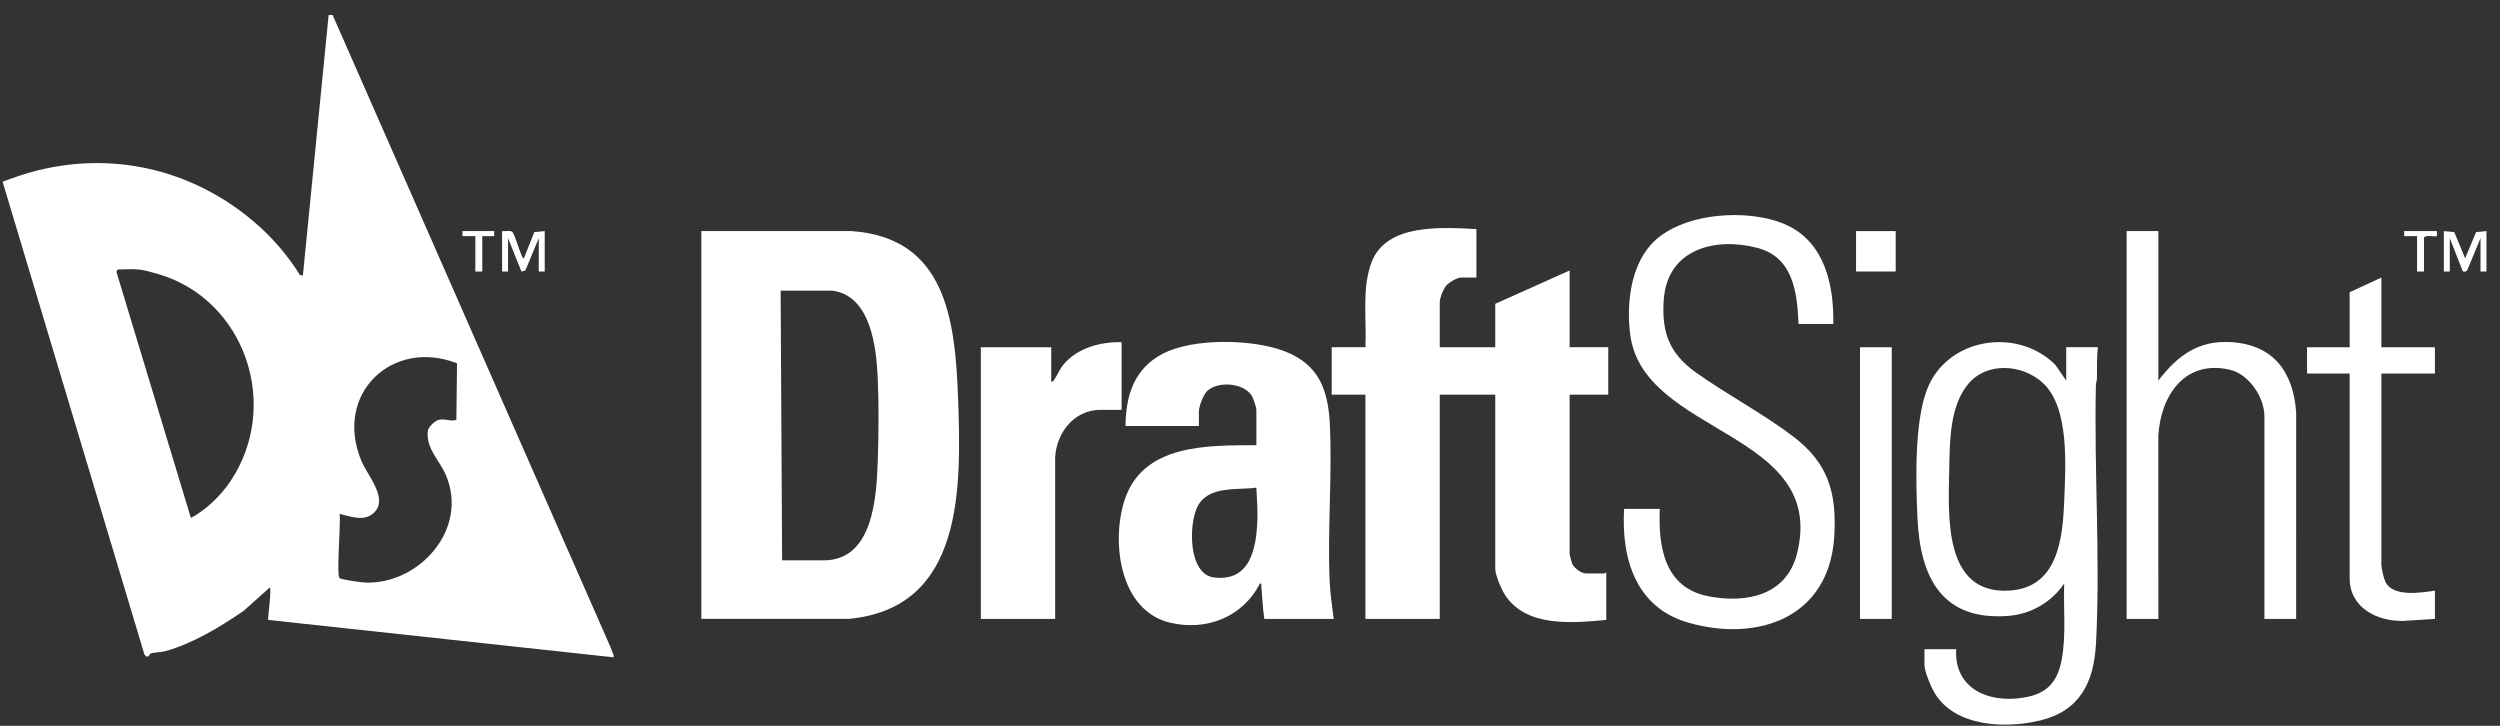
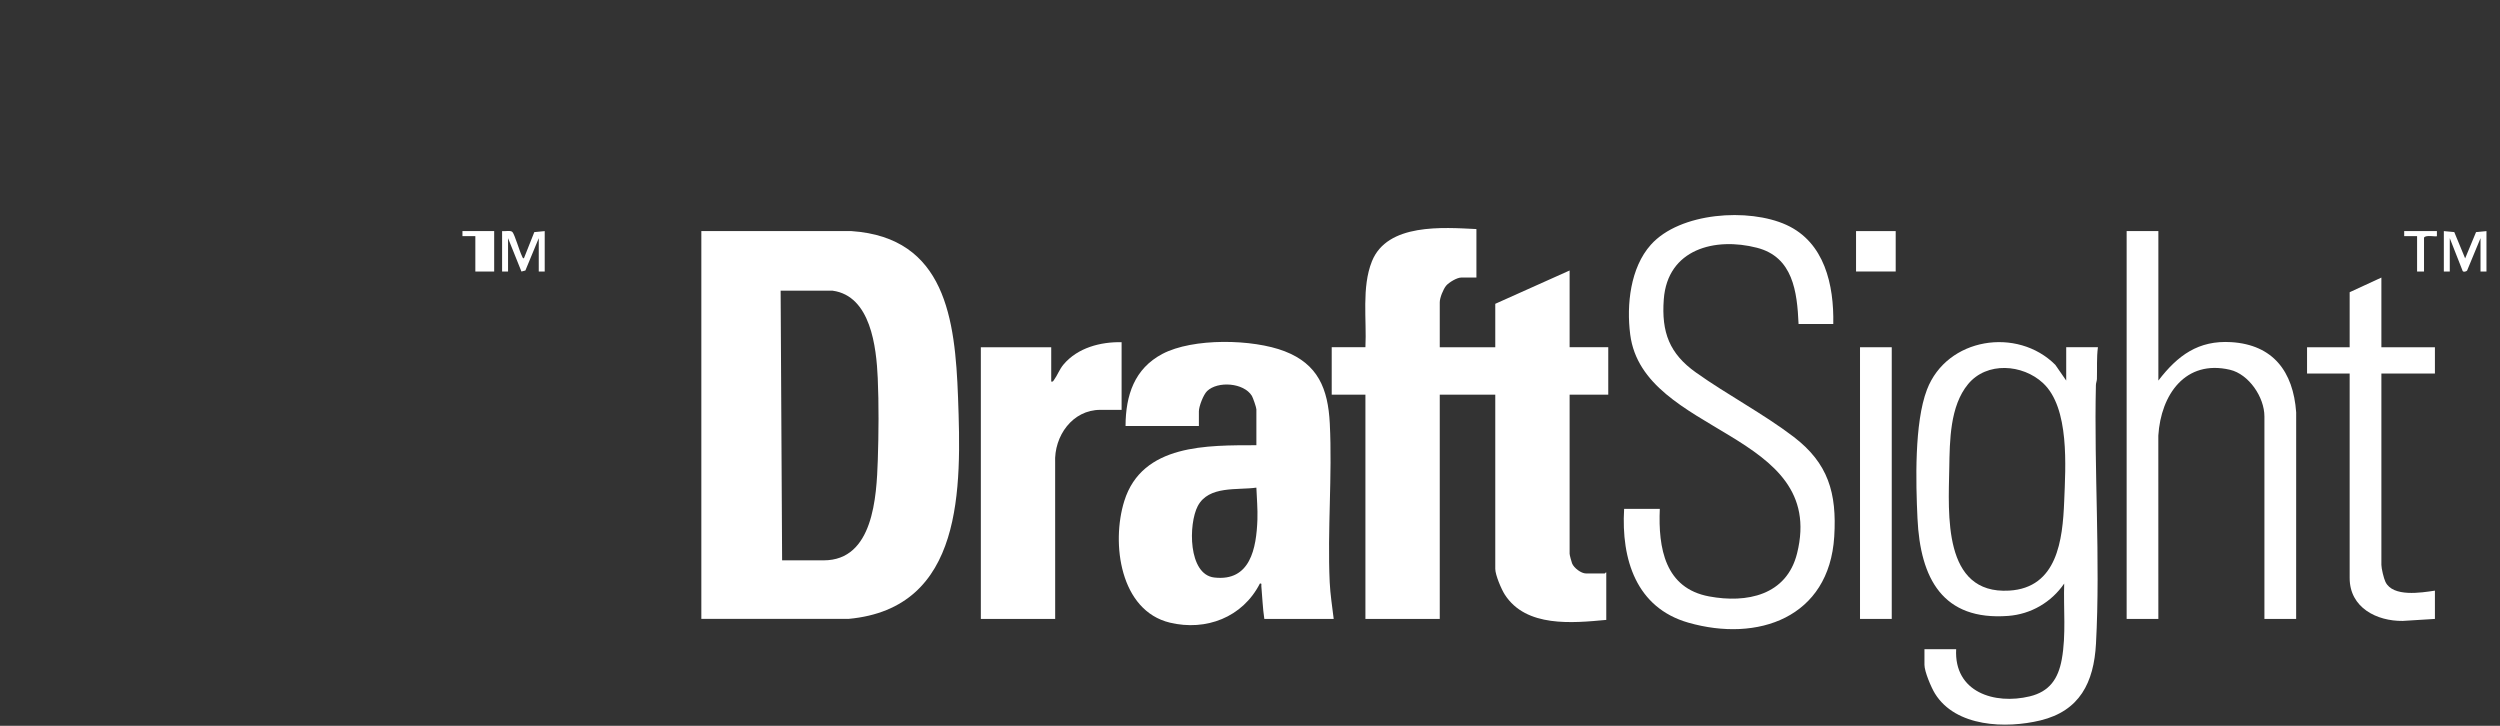
<svg xmlns="http://www.w3.org/2000/svg" width="155" height="45" viewBox="0 0 155 45" fill="none">
  <rect x="0" y="0" width="155" height="45" fill="#333333" stroke="none" />
  <g clip-path="url(#clip0_4679_2206)">
-     <path d="M20.622 0.929L37.847 40.111L38.043 40.623V40.753L16.628 38.435C16.593 38.283 16.866 36.429 16.719 36.431L15.107 37.87C13.6 38.905 11.963 39.889 10.252 40.372C10.006 40.441 9.55 40.444 9.353 40.511C9.264 40.541 9.194 40.898 8.956 40.585L0.16 11.264C0.551 11.132 0.933 10.979 1.326 10.853C6.512 9.191 11.938 10.355 16.014 13.983C16.989 14.851 17.899 15.923 18.589 17.042L18.779 17.082L20.376 0.929H20.622ZM8.608 16.708C8.216 16.669 7.724 16.708 7.317 16.708C7.275 16.708 7.192 16.845 7.236 16.912L11.835 32.111C12.756 31.632 13.681 30.738 14.269 29.865C17.459 25.134 15.174 18.552 9.806 16.99C9.481 16.895 8.928 16.739 8.608 16.708ZM28.295 26.028L28.337 22.529C24.356 20.953 20.669 24.396 22.404 28.574C22.773 29.464 24.052 30.861 23.236 31.738C22.632 32.386 21.768 32.024 21.053 31.861C21.144 32.364 20.844 35.659 21.052 35.838C21.182 35.95 22.442 36.114 22.678 36.121C26.006 36.219 29.085 32.792 27.638 29.44C27.248 28.537 26.384 27.775 26.527 26.699C26.554 26.493 26.929 26.131 27.124 26.058C27.553 25.897 27.898 26.166 28.295 26.029V26.028Z" fill="white" />
    <path d="M43.483 38.373V14.328H52.793C58.623 14.727 59.219 19.795 59.398 24.631C59.603 30.218 59.779 37.714 52.608 38.371H43.483V38.373ZM51.626 18.023H48.399L48.491 34.741H51.072C54.146 34.741 54.347 30.805 54.424 28.513C54.477 26.911 54.492 25.036 54.42 23.439C54.334 21.516 53.985 18.348 51.625 18.023H51.626Z" fill="white" />
    <path d="M91.538 14.203V17.209H90.586C90.337 17.209 89.835 17.505 89.664 17.709C89.481 17.927 89.265 18.466 89.265 18.743V21.529H92.707V18.836L97.316 16.77V21.528H99.712V24.471H97.316V34.333C97.316 34.411 97.429 34.83 97.468 34.928C97.584 35.216 98.032 35.554 98.329 35.554H99.497C99.515 35.554 99.544 35.475 99.589 35.492V38.434C97.505 38.626 94.617 38.919 93.296 36.863C93.084 36.534 92.707 35.645 92.707 35.272V24.471H89.265V38.372H84.656V24.471H82.566V21.528H84.656C84.742 19.827 84.414 17.816 85.057 16.207C86.007 13.825 89.473 14.101 91.539 14.202L91.538 14.203Z" fill="white" />
    <path d="M82.689 38.373H78.388C78.287 37.7 78.265 37.015 78.203 36.337C78.195 36.244 78.252 36.157 78.112 36.181C77.04 38.279 74.771 39.14 72.537 38.605C69.444 37.863 68.886 33.688 69.706 31.062C70.816 27.508 74.885 27.612 77.896 27.603V25.38C77.896 25.268 77.685 24.655 77.614 24.54C77.113 23.73 75.509 23.611 74.844 24.243C74.612 24.464 74.331 25.193 74.331 25.505V26.413H69.784C69.789 24.502 70.337 22.858 72.065 21.944C73.961 20.942 77.672 21.014 79.649 21.778C81.714 22.577 82.338 24.096 82.447 26.253C82.609 29.48 82.294 32.856 82.441 36.089C82.475 36.846 82.6 37.62 82.689 38.372V38.373ZM77.895 30.233C76.72 30.403 74.936 30.09 74.259 31.38C73.682 32.48 73.655 35.618 75.284 35.806C77.52 36.065 77.897 33.997 77.96 32.209C77.983 31.547 77.92 30.892 77.895 30.234L77.895 30.233Z" fill="white" />
    <path d="M121.282 40.251C121.142 42.922 123.668 43.699 125.842 43.175C127.059 42.881 127.608 42.1 127.83 40.88C128.108 39.357 127.928 37.725 127.98 36.18C127.185 37.344 125.911 38.081 124.511 38.186C120.448 38.492 119.058 35.87 118.884 32.144C118.778 29.904 118.685 26.213 119.471 24.159C120.709 20.926 125.078 20.261 127.431 22.621L128.105 23.595V21.528H130.071C129.985 22.184 130.028 22.841 130.009 23.5C130.005 23.62 129.949 23.741 129.946 23.874C129.824 29.147 130.232 34.685 129.951 39.908C129.82 42.329 128.934 44.075 126.507 44.665C124.385 45.181 121.255 45.087 119.967 43C119.737 42.628 119.316 41.638 119.316 41.221V40.25H121.283L121.282 40.251ZM126.665 23.748C125.396 22.574 123.183 22.41 122.021 23.816C120.893 25.18 120.884 27.326 120.855 29.014C120.806 31.864 120.436 36.861 124.57 36.618C127.547 36.443 127.886 33.489 127.98 31.077C128.063 28.944 128.327 25.288 126.665 23.749V23.748Z" fill="white" />
    <path d="M113.663 20.089H111.511C111.423 18.072 111.162 15.935 108.931 15.361C106.338 14.693 103.388 15.435 103.155 18.556C103.001 20.612 103.513 21.932 105.15 23.096C107.075 24.466 109.335 25.657 111.198 27.077C113.348 28.717 113.891 30.557 113.723 33.269C113.412 38.304 108.977 39.837 104.677 38.605C101.451 37.681 100.508 34.688 100.696 31.548H102.908C102.803 33.99 103.232 36.471 105.967 36.978C108.293 37.411 110.771 36.918 111.42 34.303C113.304 26.707 101.875 27.001 101.073 20.739C100.836 18.894 101.082 16.594 102.354 15.173C104.157 13.157 108.423 12.881 110.754 13.943C113.122 15.021 113.713 17.657 113.663 20.09V20.089Z" fill="white" />
    <path d="M69.539 21.216V25.411H68.218C66.495 25.411 65.342 27.031 65.419 28.696L65.421 38.373H60.812V21.529H65.176V23.658C65.286 23.681 65.297 23.626 65.35 23.554C65.56 23.271 65.681 22.902 65.943 22.593C66.818 21.559 68.234 21.189 69.539 21.216V21.216Z" fill="white" />
    <path d="M133.819 14.328V23.595C135.015 22.036 136.3 21.087 138.338 21.213C140.922 21.373 142.182 23.026 142.363 25.565L142.361 38.372H140.394V25.817C140.394 24.623 139.426 23.198 138.256 22.925C135.501 22.283 133.975 24.46 133.816 27.005L133.818 38.372H131.852V14.328H133.818H133.819Z" fill="white" />
    <path d="M147.646 21.529H150.965V23.157H147.646V35.023C147.646 35.244 147.795 35.867 147.899 36.08C148.365 37.035 150.113 36.746 150.965 36.62V38.373L148.968 38.497C147.368 38.516 145.679 37.683 145.679 35.837V23.157H143.037V21.529H145.679V18.117L147.646 17.209V21.529Z" fill="white" />
    <path d="M117.288 21.529H115.321V38.373H117.288V21.529Z" fill="white" />
    <path d="M117.533 14.328H115.075V16.833H117.533V14.328Z" fill="white" />
    <path d="M151.518 14.328L152.165 14.389L152.839 16.02L153.515 14.391L154.161 14.329V16.833H153.792V14.767L152.962 16.771C152.895 16.853 152.684 16.894 152.668 16.756L151.886 14.767V16.833H151.518V14.329V14.328Z" fill="white" />
    <path d="M31.131 14.329C31.3 14.355 31.67 14.261 31.776 14.391C31.919 14.566 32.204 15.557 32.357 15.865C32.386 15.924 32.396 16.013 32.481 16.019L33.127 14.391L33.772 14.329V16.833H33.403V14.767L32.574 16.771L32.33 16.836L31.499 14.767V16.833H31.13V14.329H31.131Z" fill="white" />
    <path d="M151.088 14.328V14.642C151.035 14.697 150.389 14.54 150.289 14.735V16.833H149.859V14.641H149.06V14.328H151.088Z" fill="white" />
-     <path d="M30.639 14.328V14.642L29.901 14.641V16.833H29.471V14.641L28.672 14.642V14.328H30.639Z" fill="white" />
+     <path d="M30.639 14.328V14.642V16.833H29.471V14.641L28.672 14.642V14.328H30.639Z" fill="white" />
  </g>
  <defs>
    <clipPath id="clip0_4679_2206">
      <rect width="154" height="44" fill="white" transform="translate(0.16 0.929)" />
    </clipPath>
  </defs>
</svg>